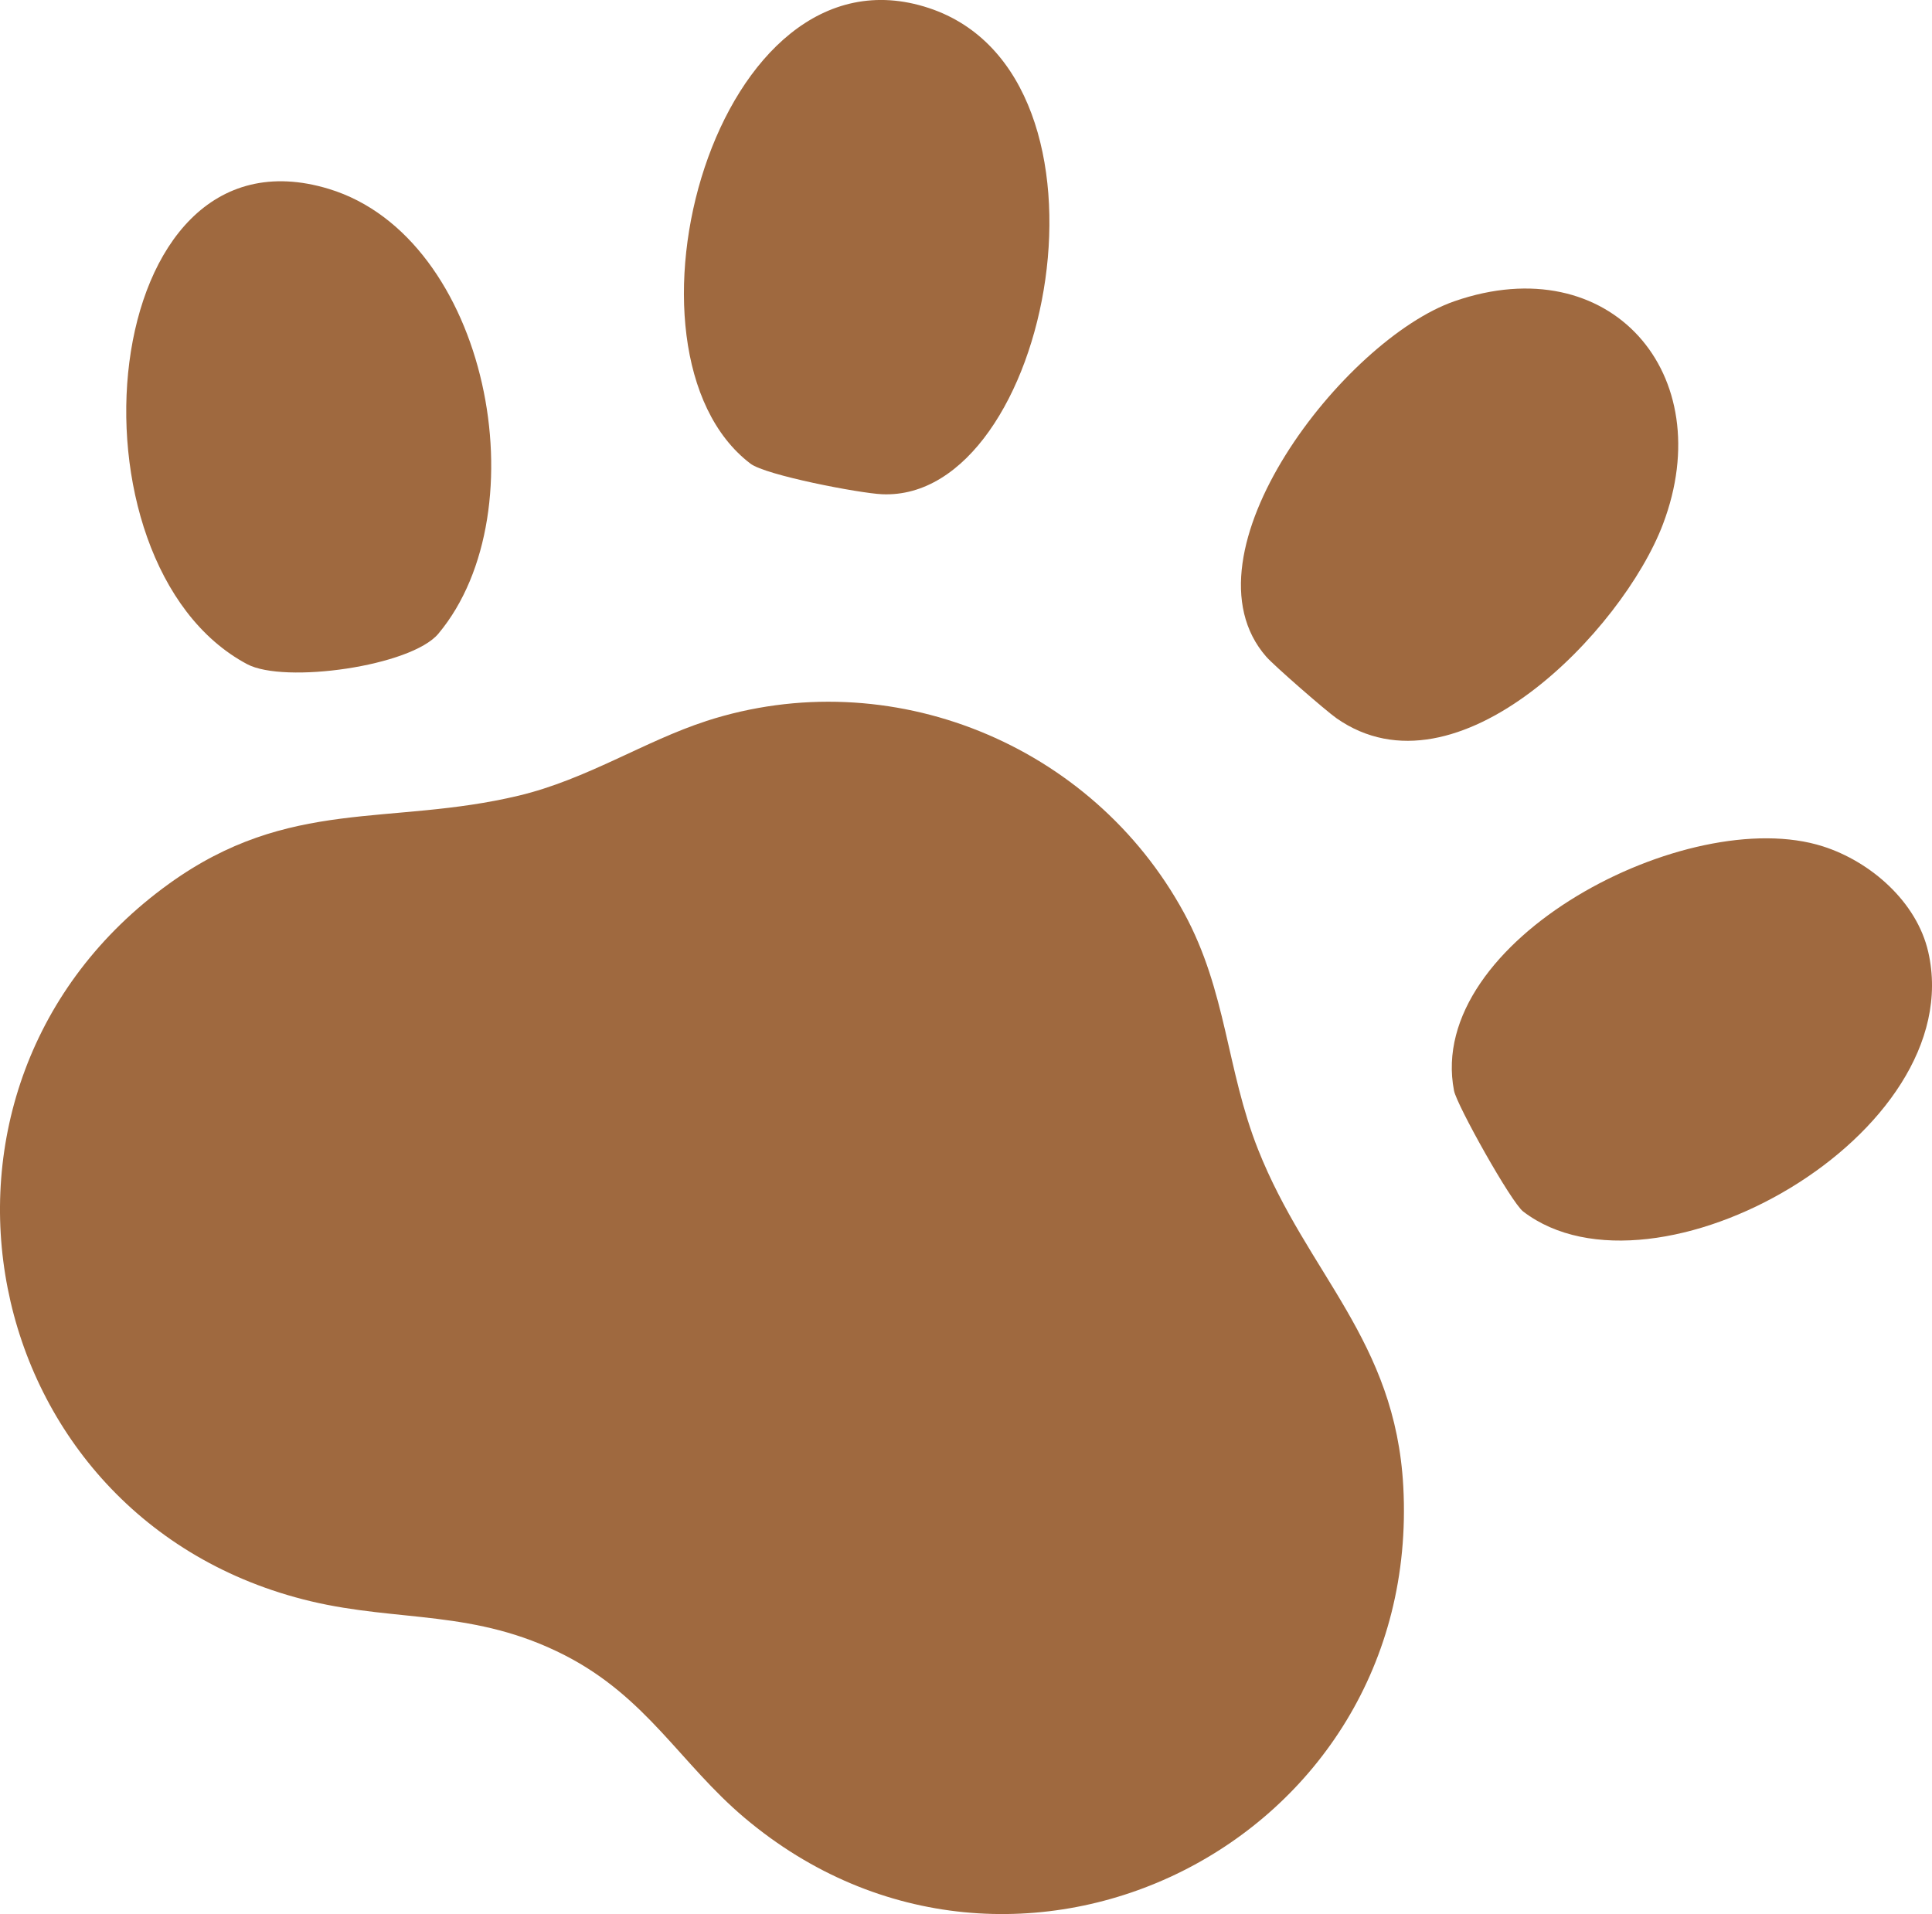
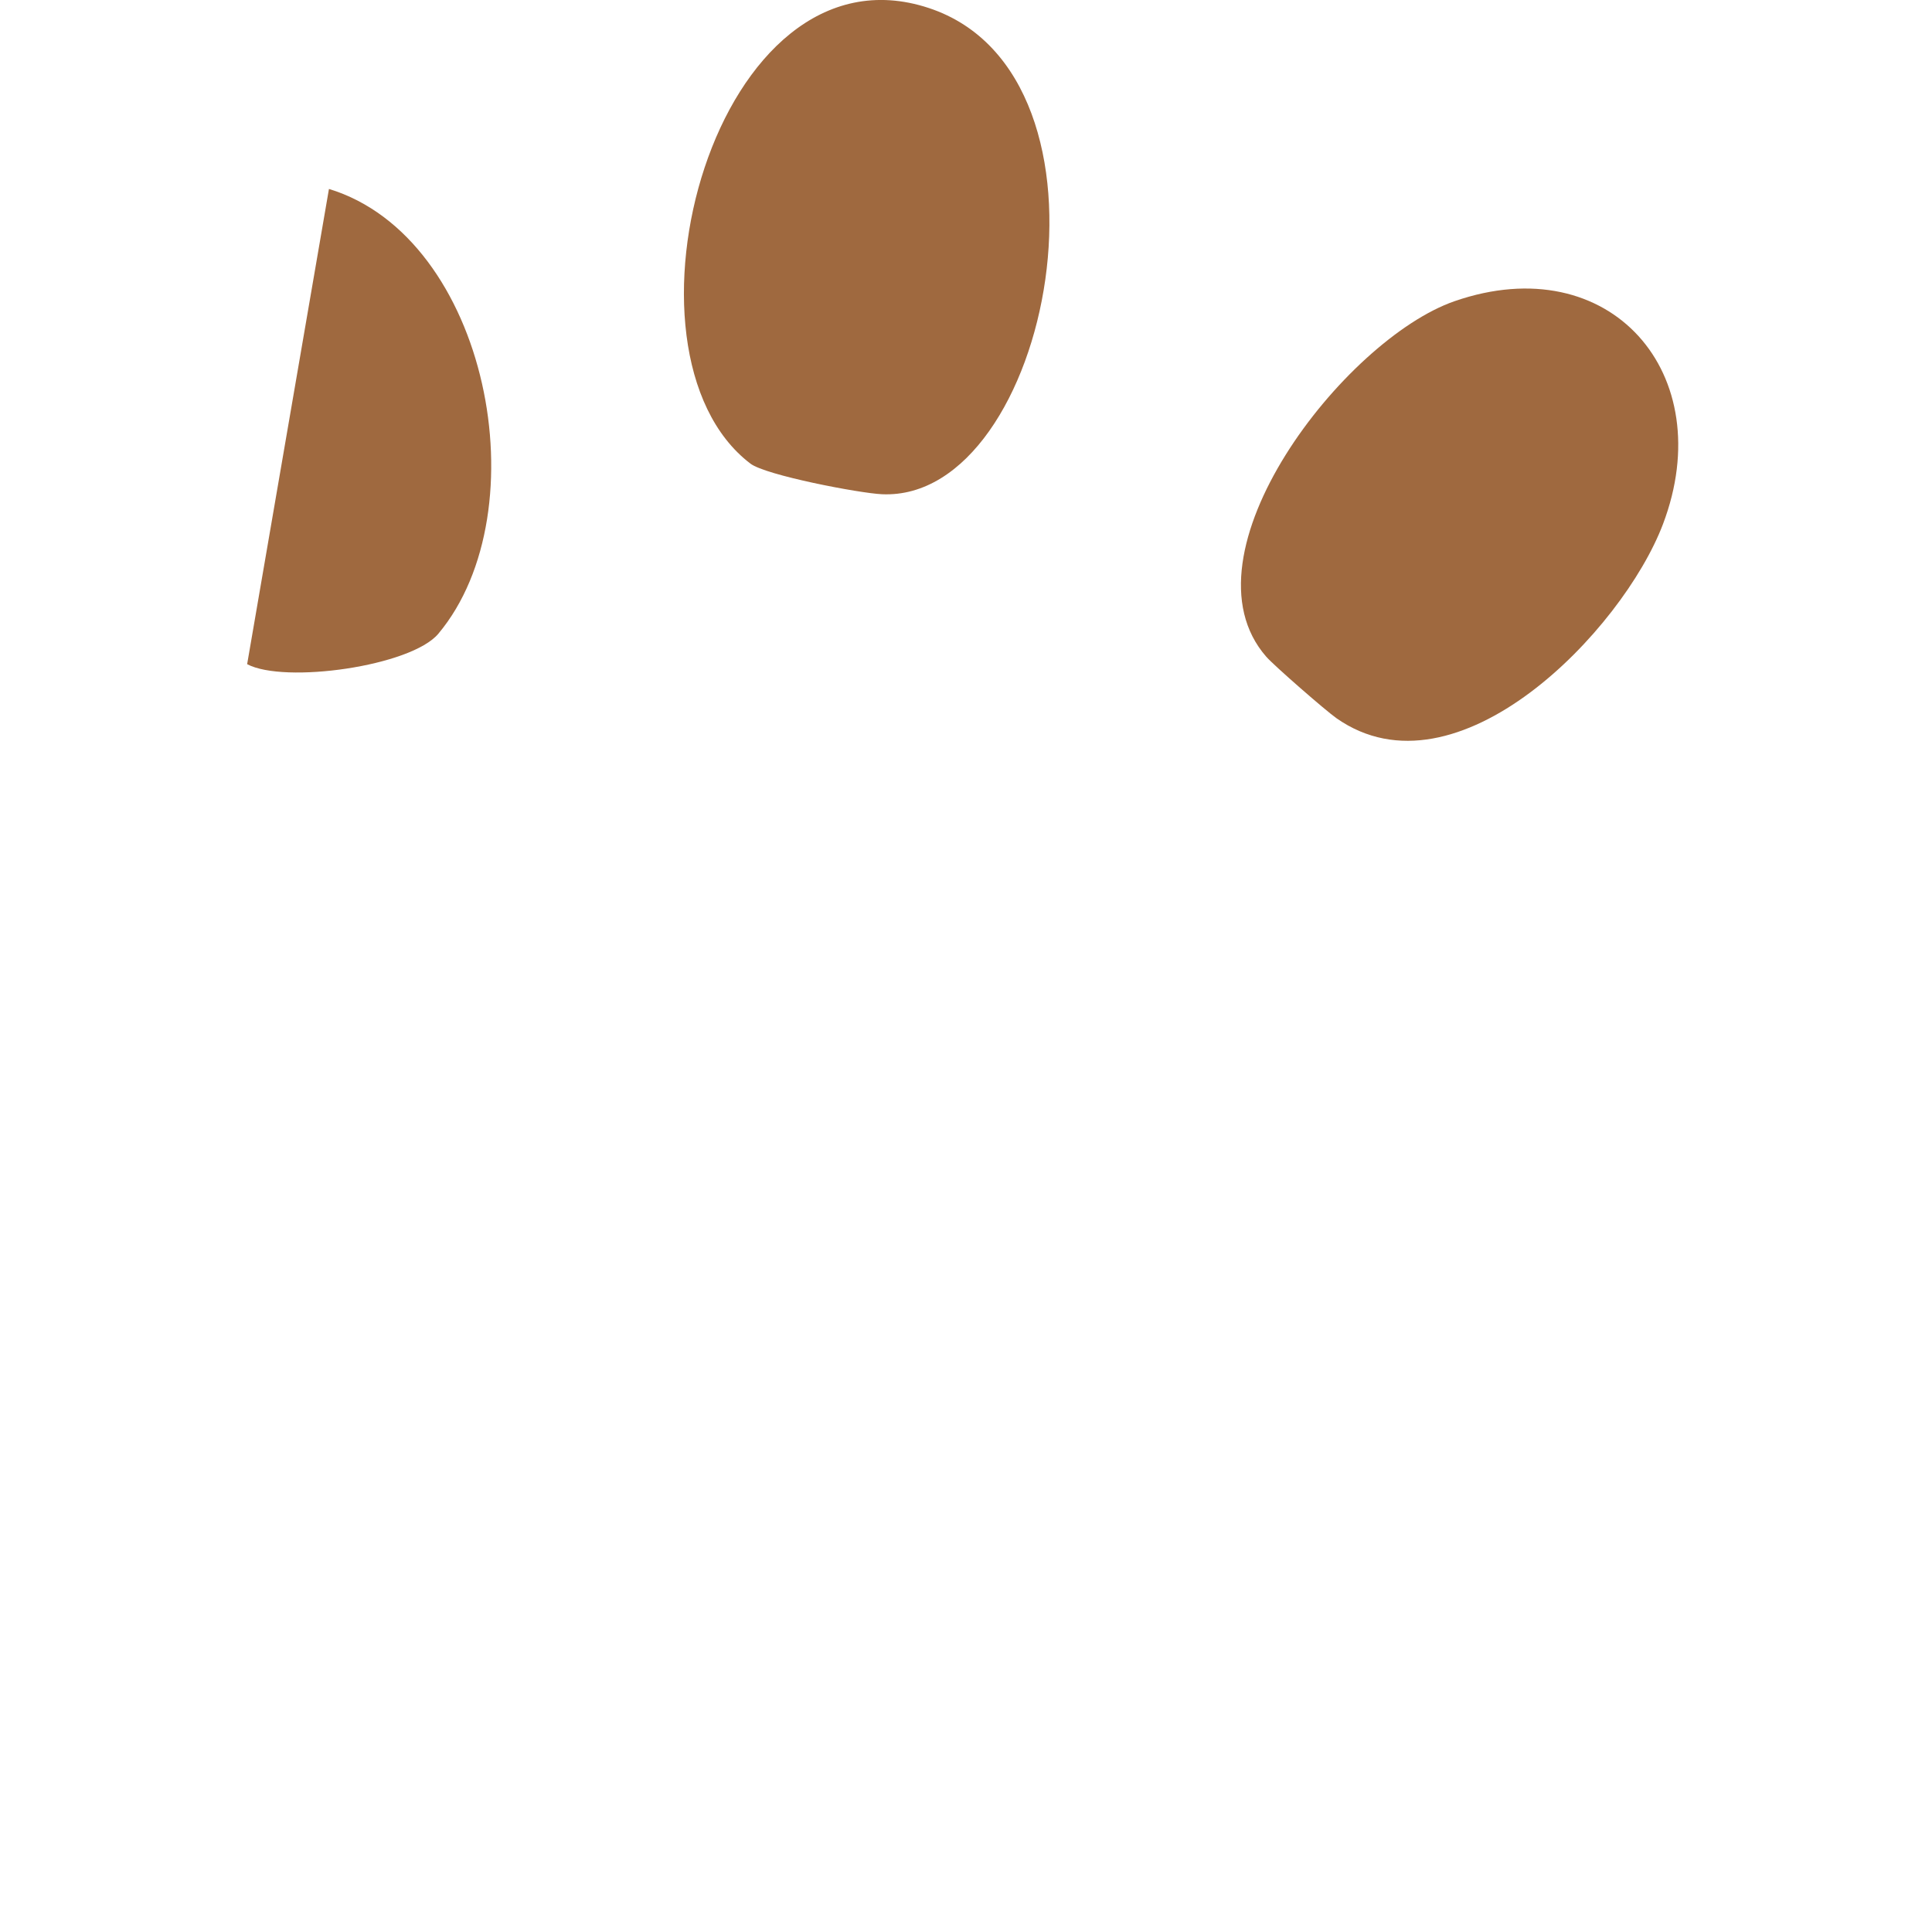
<svg xmlns="http://www.w3.org/2000/svg" version="1.1" width="451.29" height="447.15">
  <svg id="SvgjsSvg1002" data-name="Layer 1" viewBox="0 0 451.29 447.15">
    <defs>
      <style>
      .cls-1 {
        fill: #9f693f;
      }
    </style>
    </defs>
-     <path class="cls-1" d="M164.94,168.45c42.93-13.92,90.11,5.26,111.64,44.83,9.99,18.35,9.86,36.52,17.3,55.28,11.53,29.06,32.07,44.52,33.91,78.73,4.47,83.23-90.86,130.56-153.88,77.37-14.94-12.61-22.8-28.14-41.99-37.97-21.02-10.76-38.72-7.71-59.31-12.61C-6.39,355.27-26.19,253.77,39.49,206.45c28.13-20.27,51.5-13.38,81.66-20.57,15.93-3.8,29.42-12.76,43.79-17.42Z" />
-     <path class="cls-1" d="M76.84,44.14c37.21,11.34,49.58,75.17,25.56,103.9-6.38,7.63-35.98,11.75-44.67,7.12C13.53,131.64,22.19,27.49,76.84,44.14Z" />
+     <path class="cls-1" d="M76.84,44.14c37.21,11.34,49.58,75.17,25.56,103.9-6.38,7.63-35.98,11.75-44.67,7.12Z" />
    <path class="cls-1" d="M216.98,1.88c47.72,15.79,28.46,115.38-10.97,113.58-5.28-.24-27.16-4.43-30.72-7.15-34.19-26.04-8.23-122.96,41.69-106.43Z" />
-     <path class="cls-1" d="M425.83,197.73c11.13,3.56,21.9,12.94,24.58,24.64,9.76,42.63-63.93,84.09-94.6,60.67-2.84-2.17-15.52-24.88-16.17-28.24-6.8-35.09,54.64-67.17,86.19-57.07Z" />
    <path class="cls-1" d="M339.77,70.36c36.36-12.59,62,16.99,48.67,52.11-9.42,24.81-48.07,65.05-76.24,45.33-2.53-1.77-14.6-12.3-16.41-14.37-20.91-23.87,18.27-74.16,43.98-83.07Z" />
  </svg>
  <style>@media (prefers-color-scheme: light) { :root { filter: none; } }
@media (prefers-color-scheme: dark) { :root { filter: none; } }
</style>
</svg>